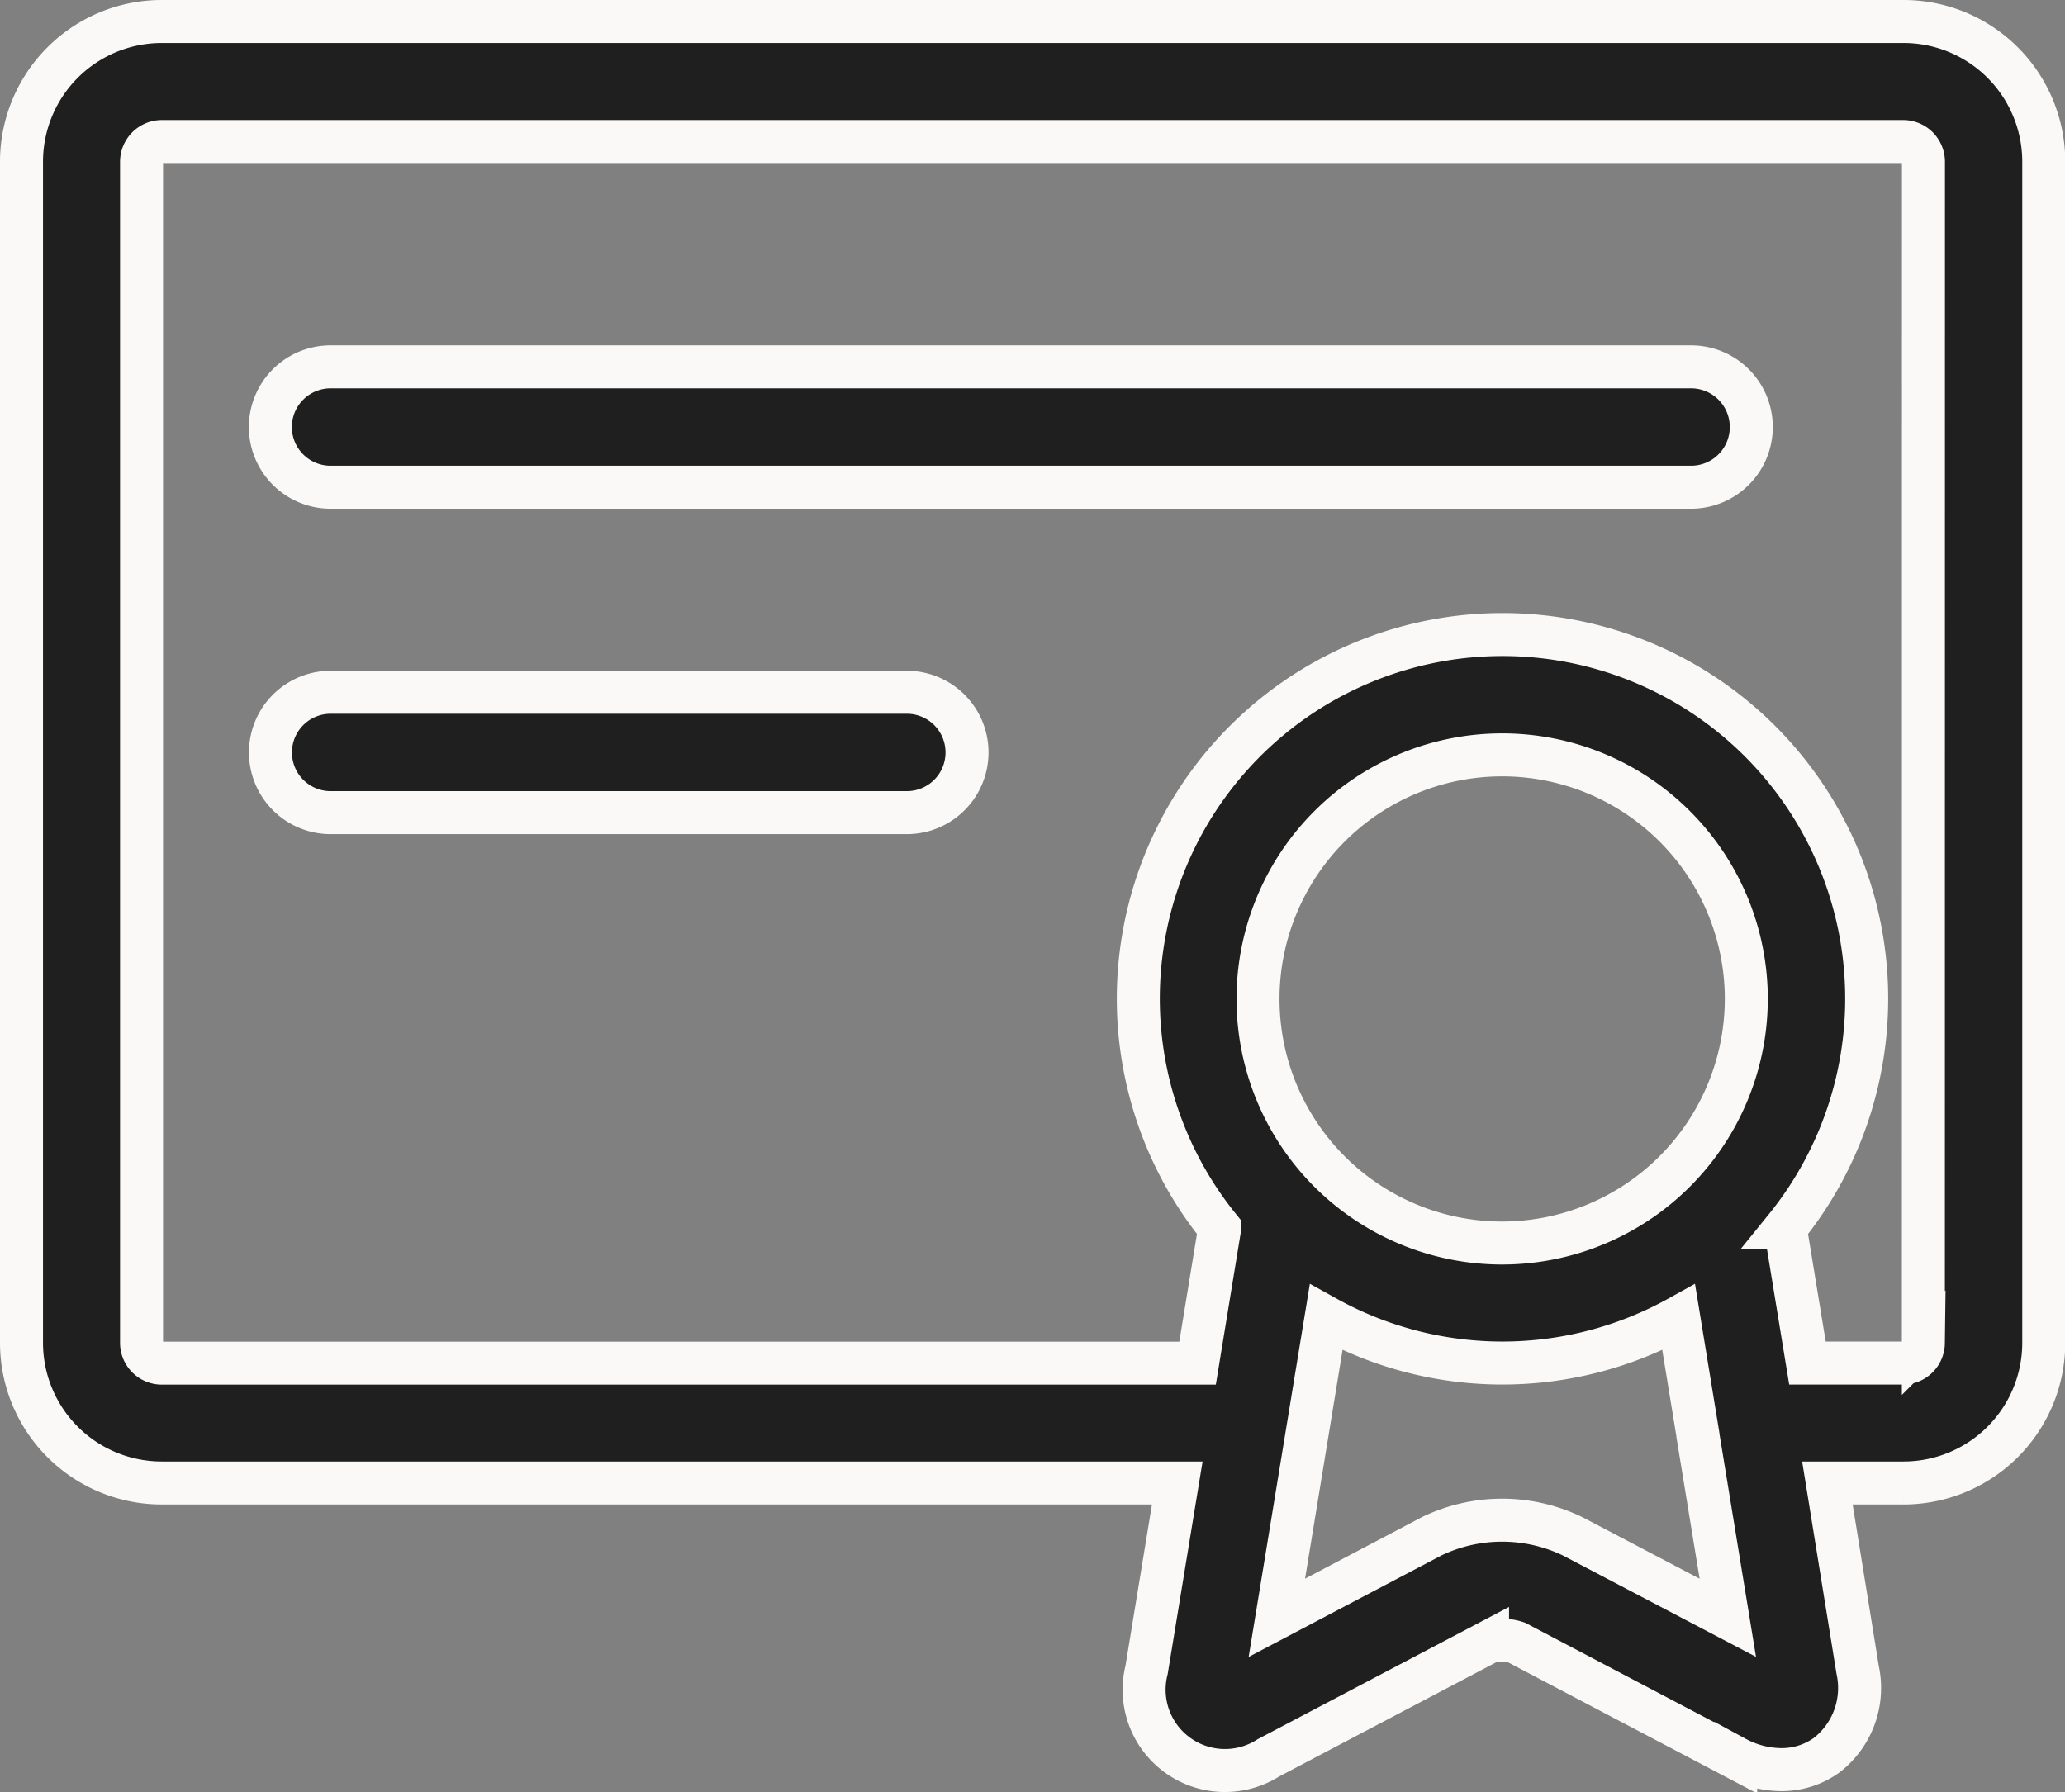
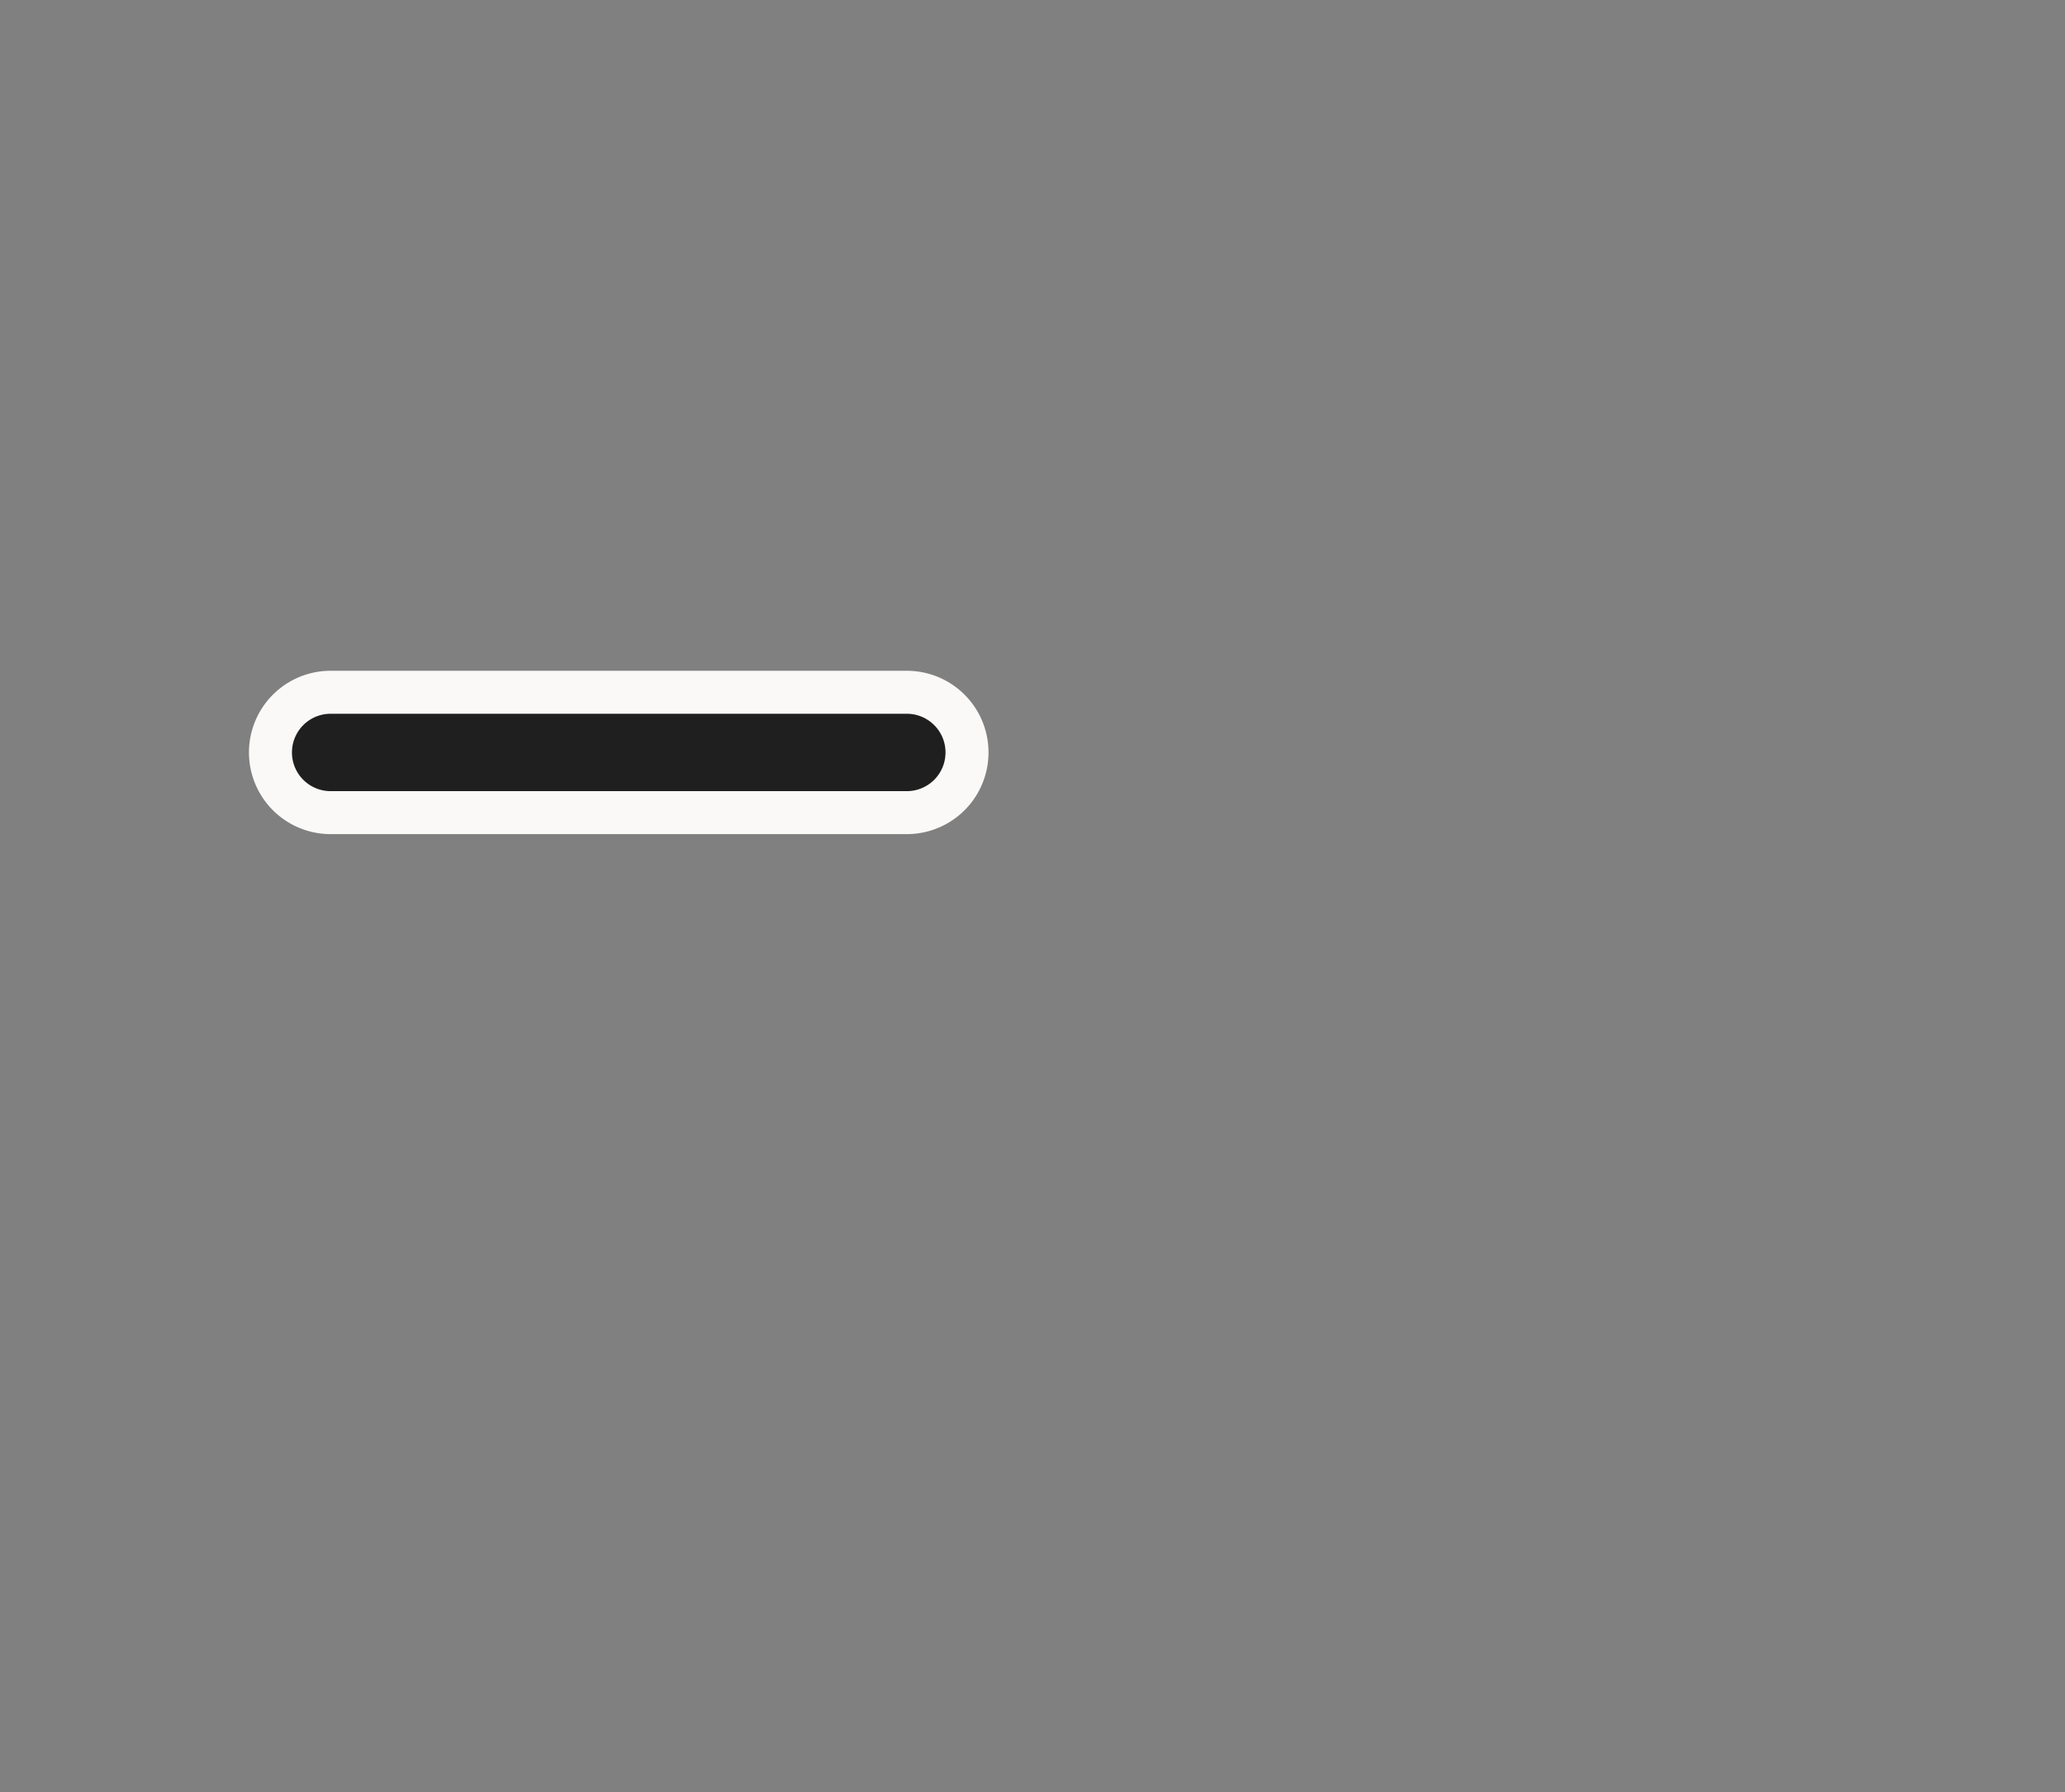
<svg xmlns="http://www.w3.org/2000/svg" viewBox="0 0 24.013 20.846" height="20.846" width="24.013">
  <rect x="0" y="0" width="24.013" height="20.846" fill="#808080" stroke="none" />
  <g transform="translate(0.25 -16.831)" data-name="document (1)" id="document_1_">
-     <path stroke-width="0.5" stroke="#fbf9f7" fill="#1f1f1f" transform="translate(0 0)" d="M21.884,17.081H1.629A1.631,1.631,0,0,0,0,18.71V32.452A1.631,1.631,0,0,0,1.629,34.08H13.44l-.357,2.175A.94.94,0,0,0,14.5,37.277l2.548-1.341a.536.536,0,0,1,.338,0l2.548,1.341a1.136,1.136,0,0,0,.528.137.894.894,0,0,0,.528-.167.989.989,0,0,0,.362-.992L21,34.08h.887a1.631,1.631,0,0,0,1.629-1.629V18.71A1.631,1.631,0,0,0,21.884,17.081ZM17.218,31.289a2.839,2.839,0,1,1,2.839-2.839A2.842,2.842,0,0,1,17.218,31.289Zm.819,3.411a1.884,1.884,0,0,0-1.639,0l-1.8.948.573-3.494a4.224,4.224,0,0,0,4.1,0l.223,1.362v.007l.348,2.125Zm4.079-2.248a.236.236,0,0,1-.233.233H20.768l-.255-1.555c0-.006,0-.012,0-.018a4.235,4.235,0,1,0-6.582,0c0,.006,0,.012,0,.018l-.255,1.556H1.629a.236.236,0,0,1-.233-.233V18.71a.236.236,0,0,1,.233-.233H21.884a.236.236,0,0,1,.233.233Z" data-name="Path 37143" id="Path_37143" />
-     <path stroke-width="0.5" stroke="#fbf9f7" fill="#1f1f1f" transform="translate(-28.223 -39.145)" d="M47.638,60.243H31.817a.7.7,0,0,0,0,1.4H47.638a.7.7,0,0,0,0-1.4Z" data-name="Path 37144" id="Path_37144" />
    <path stroke-width="0.5" stroke="#fbf9f7" fill="#1f1f1f" transform="translate(-28.223 -76.028)" d="M38.518,100.911h-6.7a.7.7,0,0,0,0,1.4h6.7a.7.7,0,0,0,0-1.4Z" data-name="Path 37145" id="Path_37145" />
  </g>
</svg>